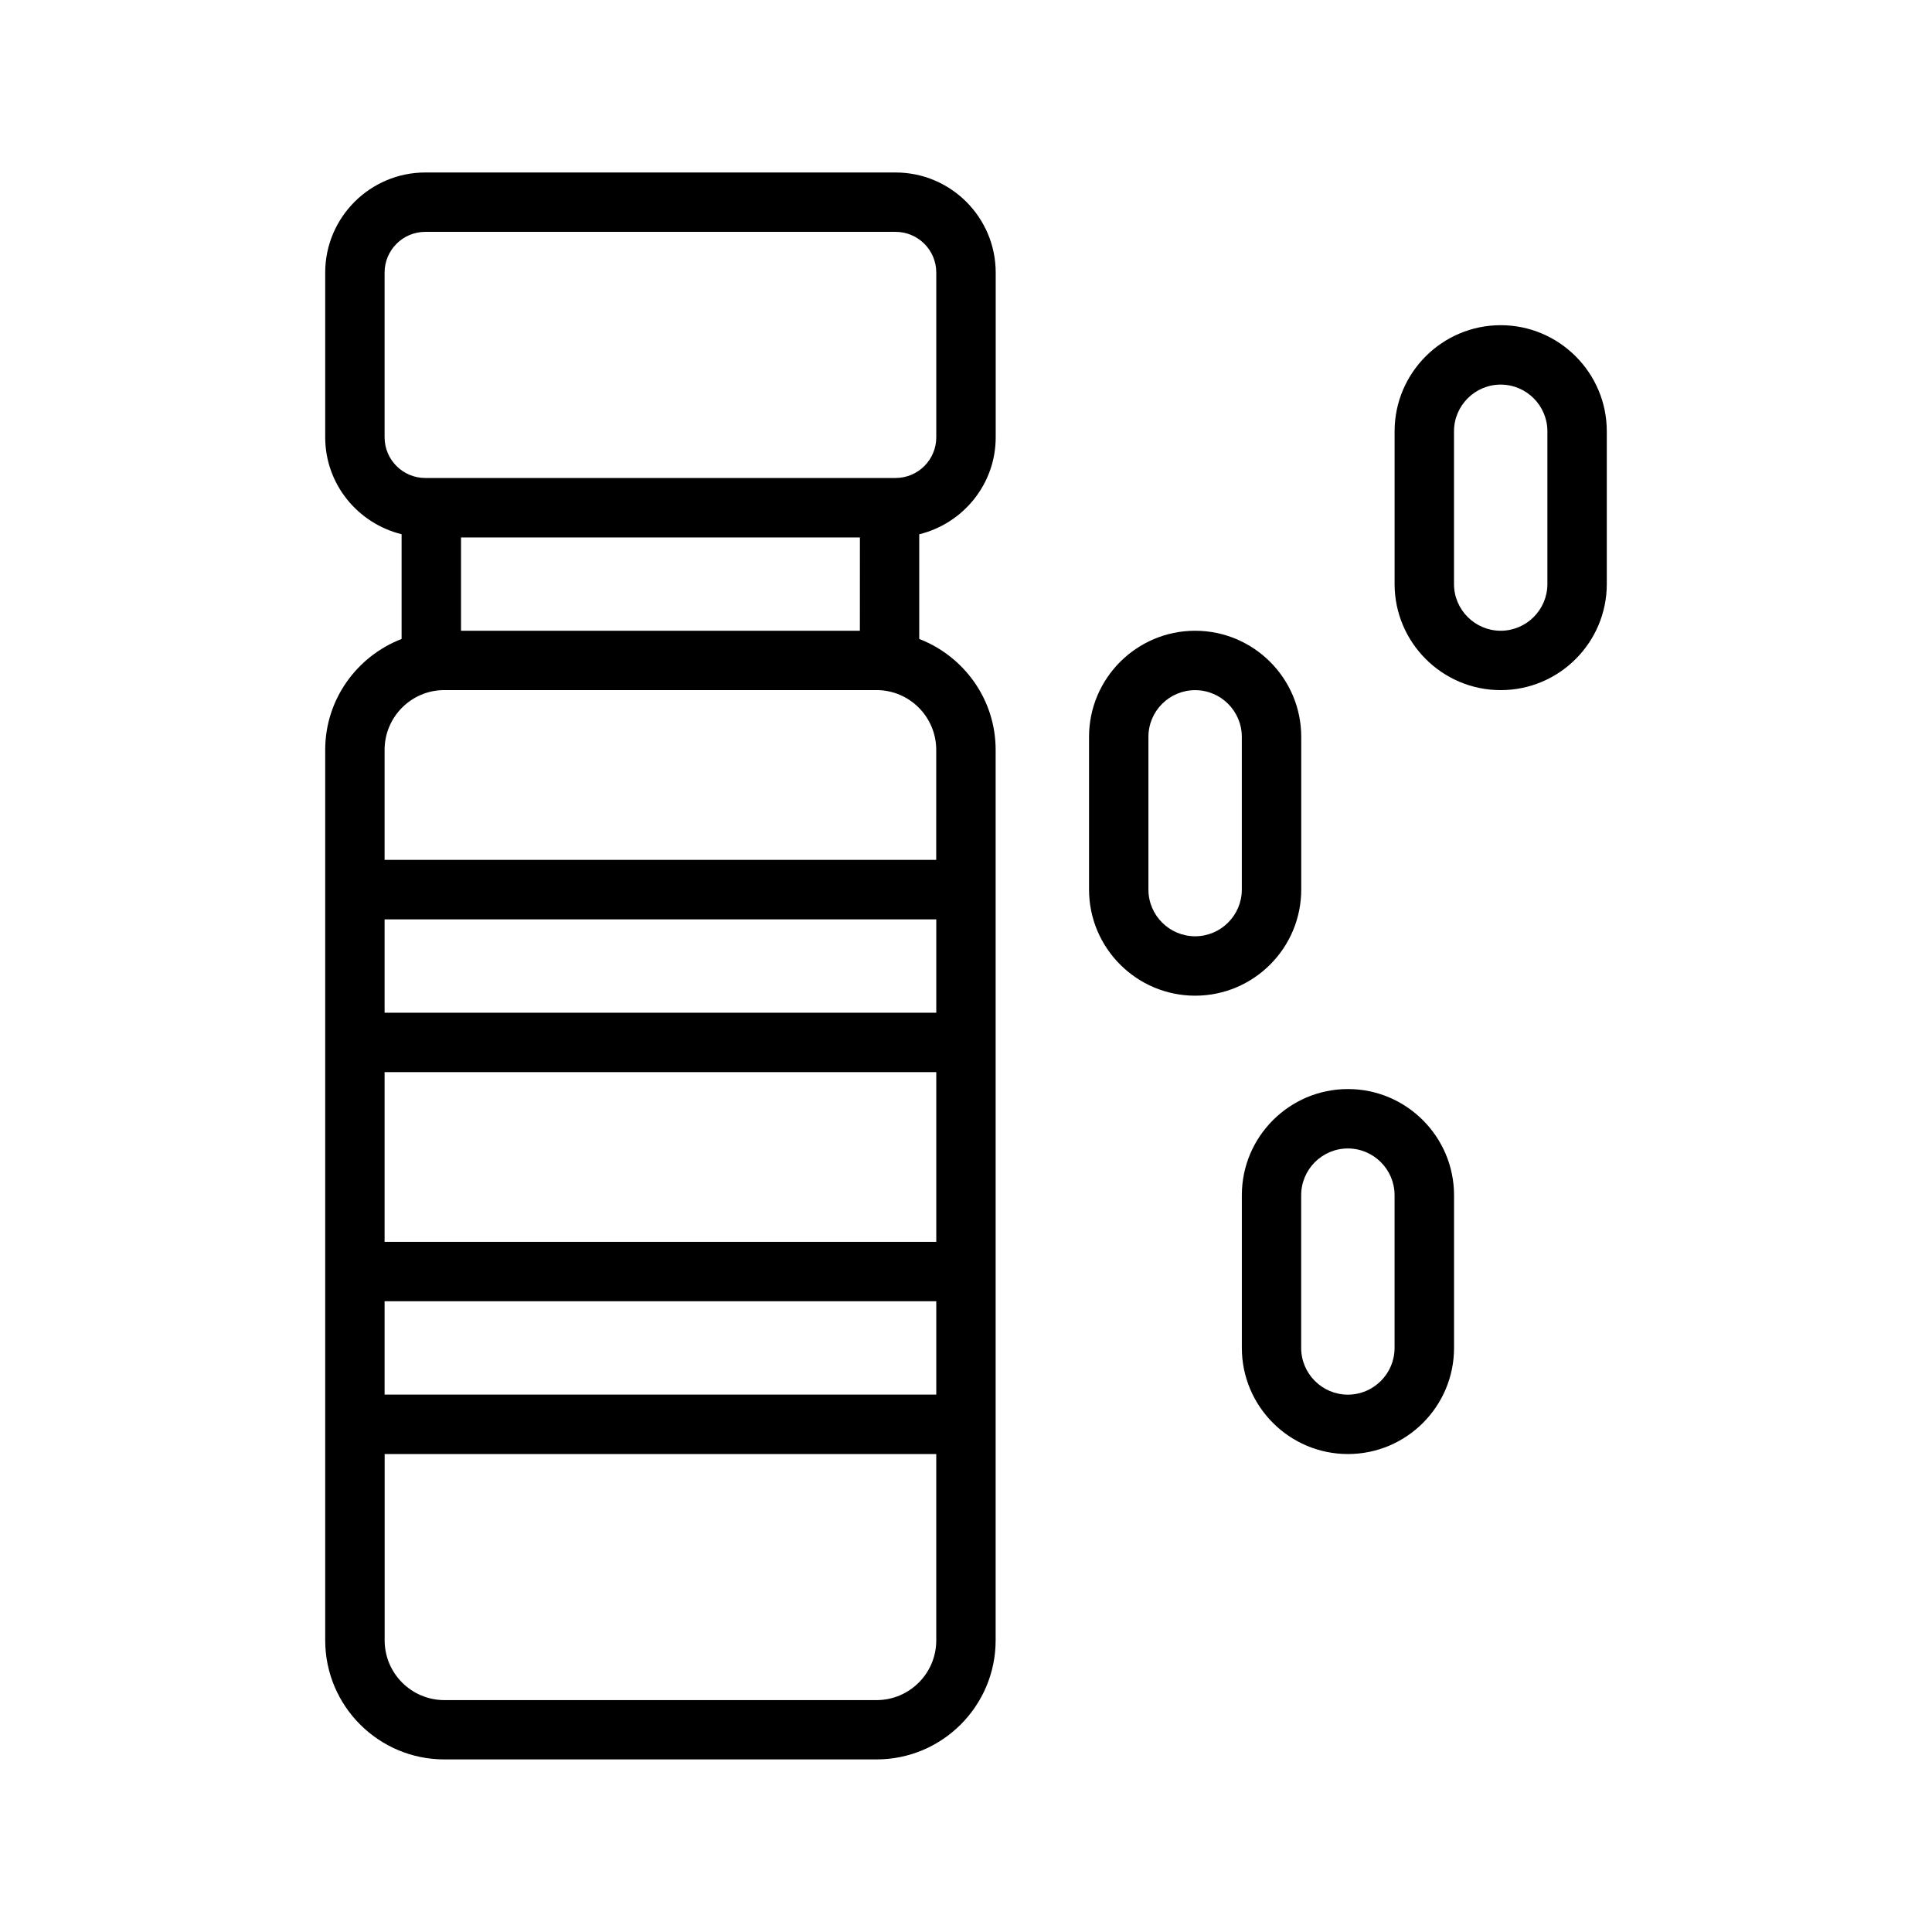
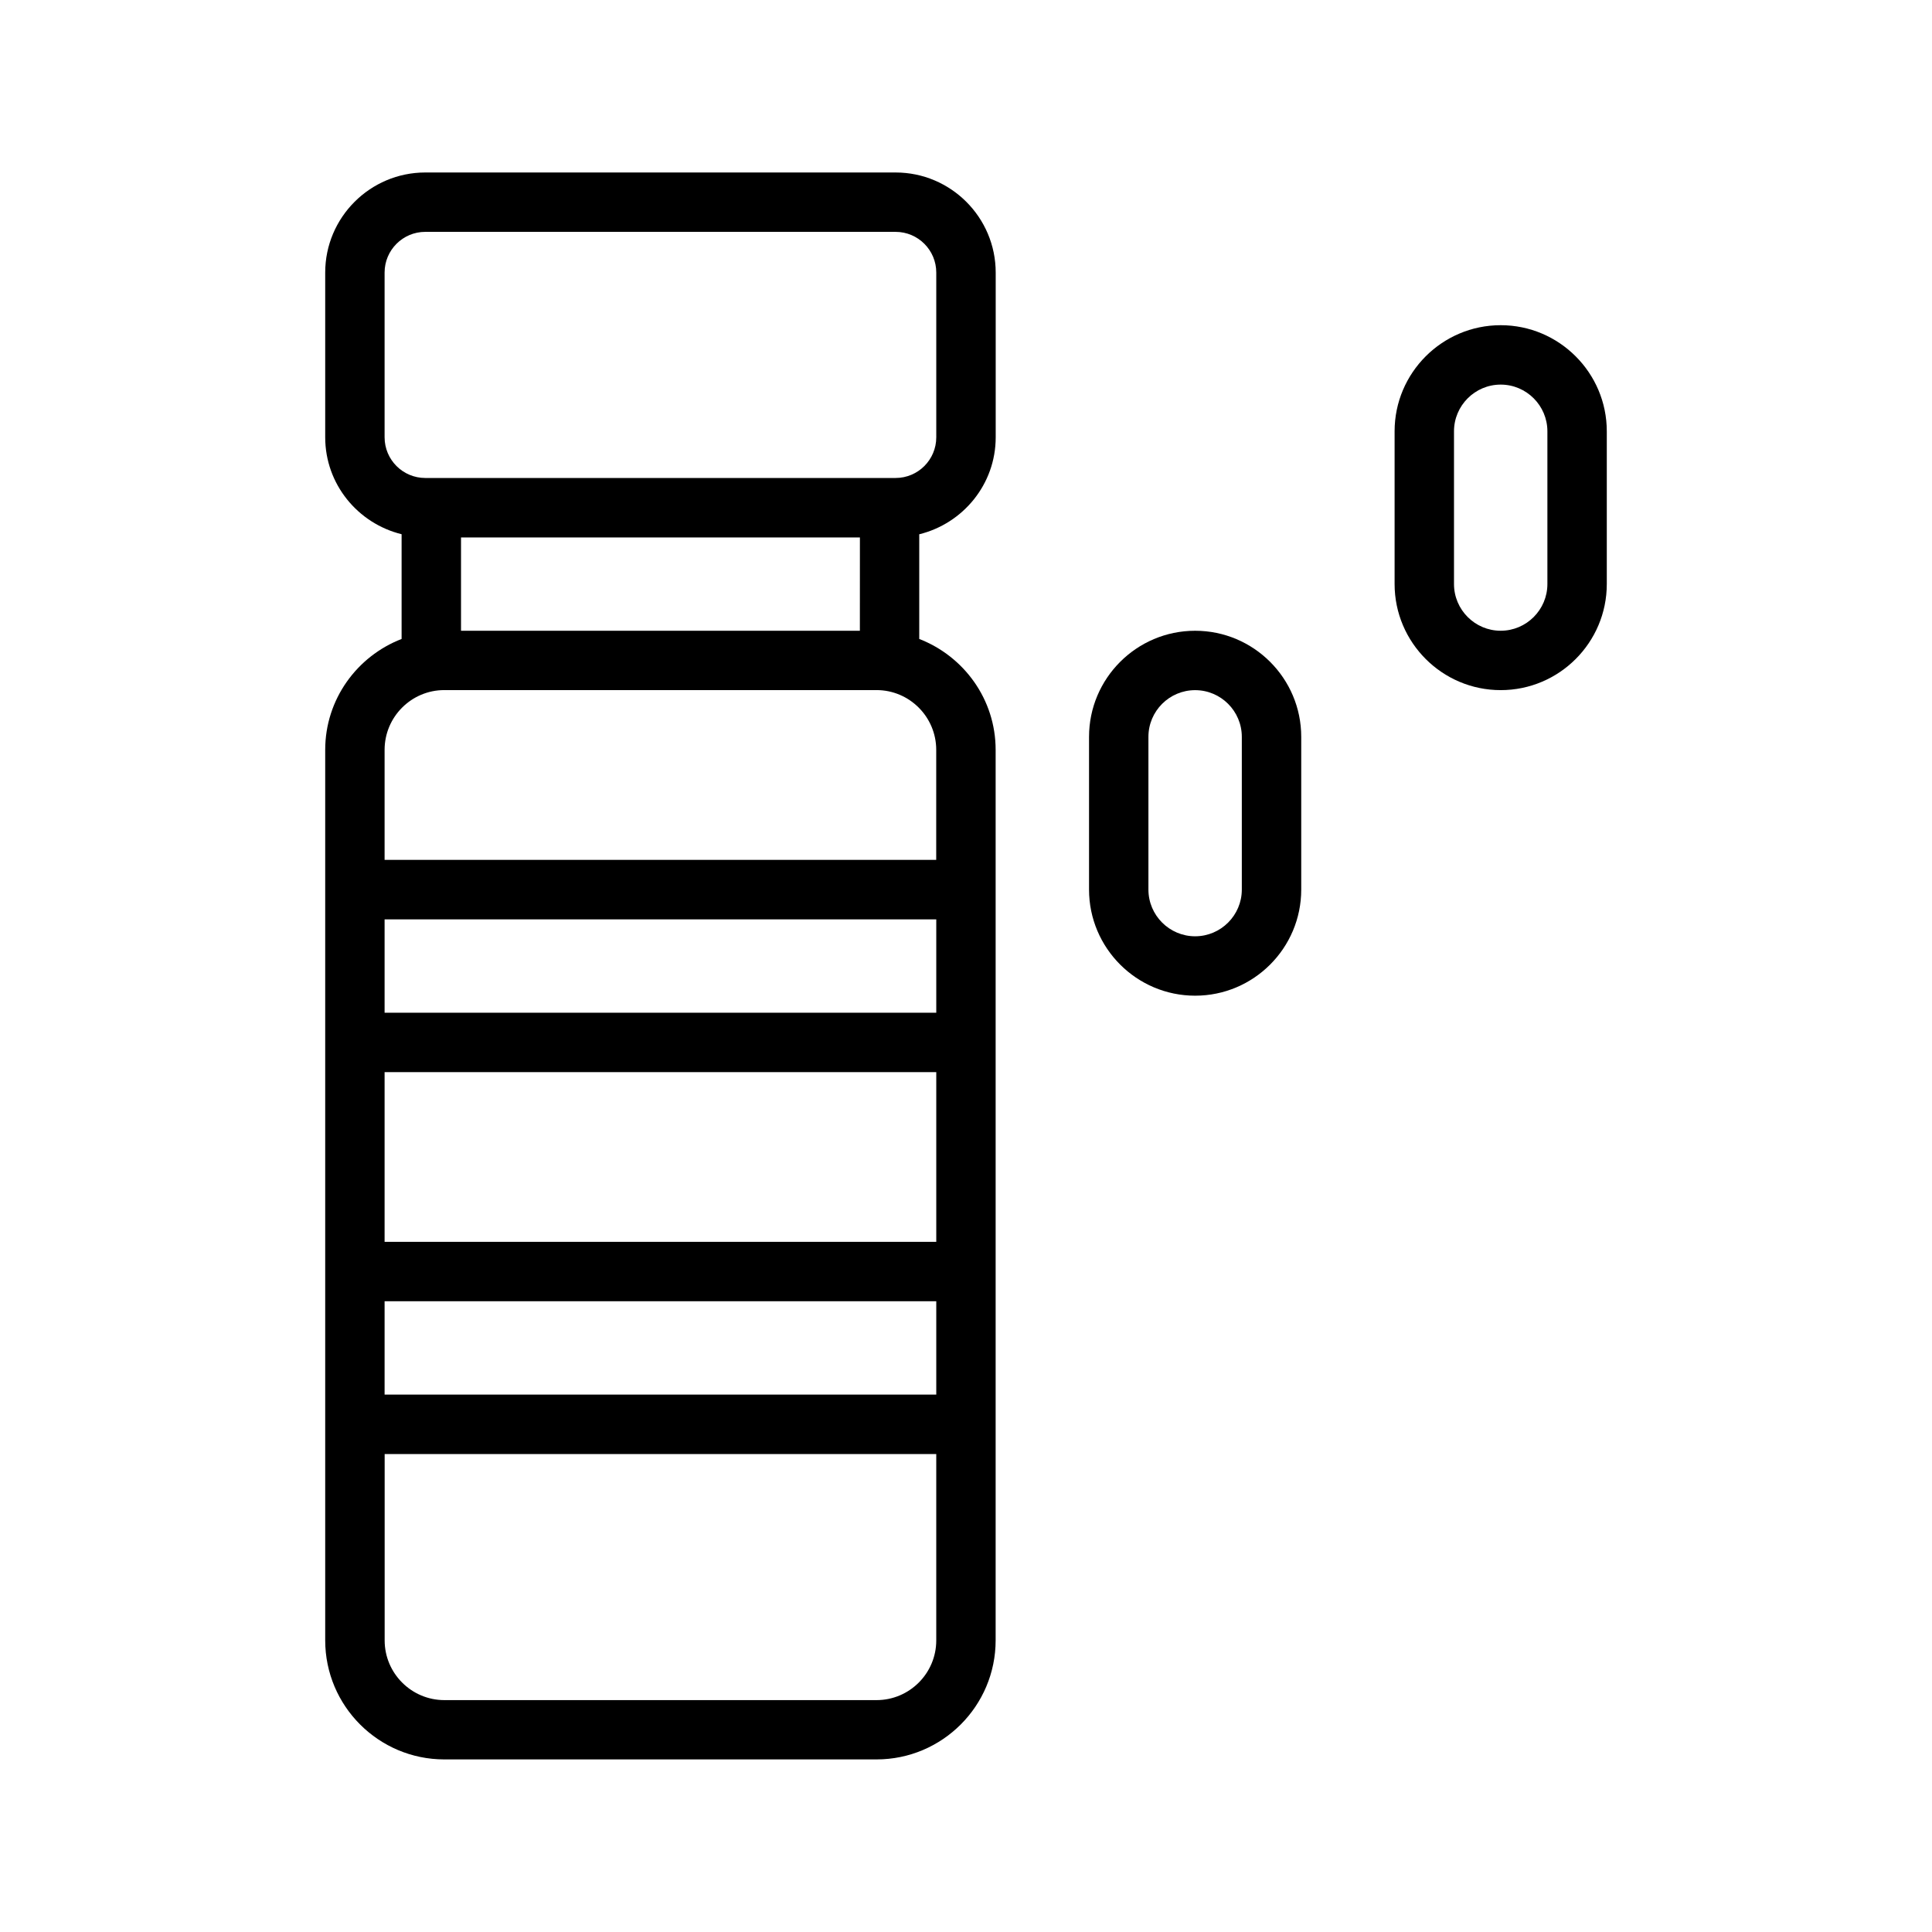
<svg xmlns="http://www.w3.org/2000/svg" fill="#000000" width="800px" height="800px" version="1.1" viewBox="144 144 512 512">
  <g>
    <path d="m381.34 189.71h-124.63c-14.625 0-26.527 11.902-26.527 26.527v43.641c0 12.453 8.66 22.844 20.246 25.695v27.758c-11.809 4.566-20.246 15.98-20.246 29.395v235.97c0 17.414 14.152 31.566 31.566 31.566h114.54c17.414 0 31.566-14.152 31.566-31.566v-235.97c0-13.414-8.422-24.812-20.246-29.395v-27.742c11.602-2.848 20.262-13.258 20.262-25.695v-43.656c0-14.625-11.902-26.527-26.527-26.527zm-9.465 121.45h-105.7v-24.734h105.71zm20.246 161.94h-146.2v-44.98h146.2zm0 40.477h-146.2v-24.734l146.2 0.004zm0-101.2h-146.2v-24.734h146.2zm-15.82 182.17h-114.54c-8.723 0-15.824-7.102-15.824-15.824v-49.391l146.18 0.004v49.391c0 8.719-7.098 15.82-15.82 15.82zm15.82-222.67h-146.2v-29.156c0-8.738 7.102-15.84 15.824-15.84h114.54c8.723 0 15.824 7.102 15.824 15.84l-0.004 29.156zm0-111.99c0 5.953-4.832 10.785-10.785 10.785h-124.63c-5.953 0-10.785-4.832-10.785-10.785v-43.656c0-5.953 4.832-10.785 10.785-10.785h124.63c5.953 0 10.785 4.832 10.785 10.785z" />
-     <path d="m501.22 432.61c-15.492 0-28.117 12.609-28.117 28.117v40.492c0 15.492 12.609 28.117 28.117 28.117s28.117-12.609 28.117-28.117v-40.492c-0.016-15.492-12.625-28.117-28.117-28.117zm12.355 68.613c0 6.816-5.559 12.375-12.375 12.375-6.816 0-12.375-5.559-12.375-12.375v-40.492c0-6.816 5.559-12.375 12.375-12.375 6.816 0 12.375 5.559 12.375 12.375z" />
    <path d="m541.7 230.18c-15.492 0-28.117 12.609-28.117 28.117v40.477c0 15.492 12.609 28.117 28.117 28.117 15.508 0 28.117-12.609 28.117-28.117v-40.477c0-15.492-12.625-28.117-28.117-28.117zm12.375 68.598c0 6.816-5.559 12.375-12.375 12.375-6.816 0-12.375-5.559-12.375-12.375v-40.48c0-6.816 5.559-12.375 12.375-12.375 6.816 0 12.375 5.559 12.375 12.375z" />
    <path d="m488.84 379.75v-40.477c0-15.508-12.609-28.117-28.117-28.117-15.492 0-28.117 12.609-28.117 28.117v40.477c0 15.492 12.609 28.117 28.117 28.117 15.504 0.004 28.117-12.609 28.117-28.117zm-15.746 0c0 6.816-5.559 12.375-12.375 12.375s-12.375-5.559-12.375-12.375v-40.477c0-6.832 5.559-12.375 12.375-12.375 6.832 0 12.375 5.559 12.375 12.375z" />
  </g>
</svg>